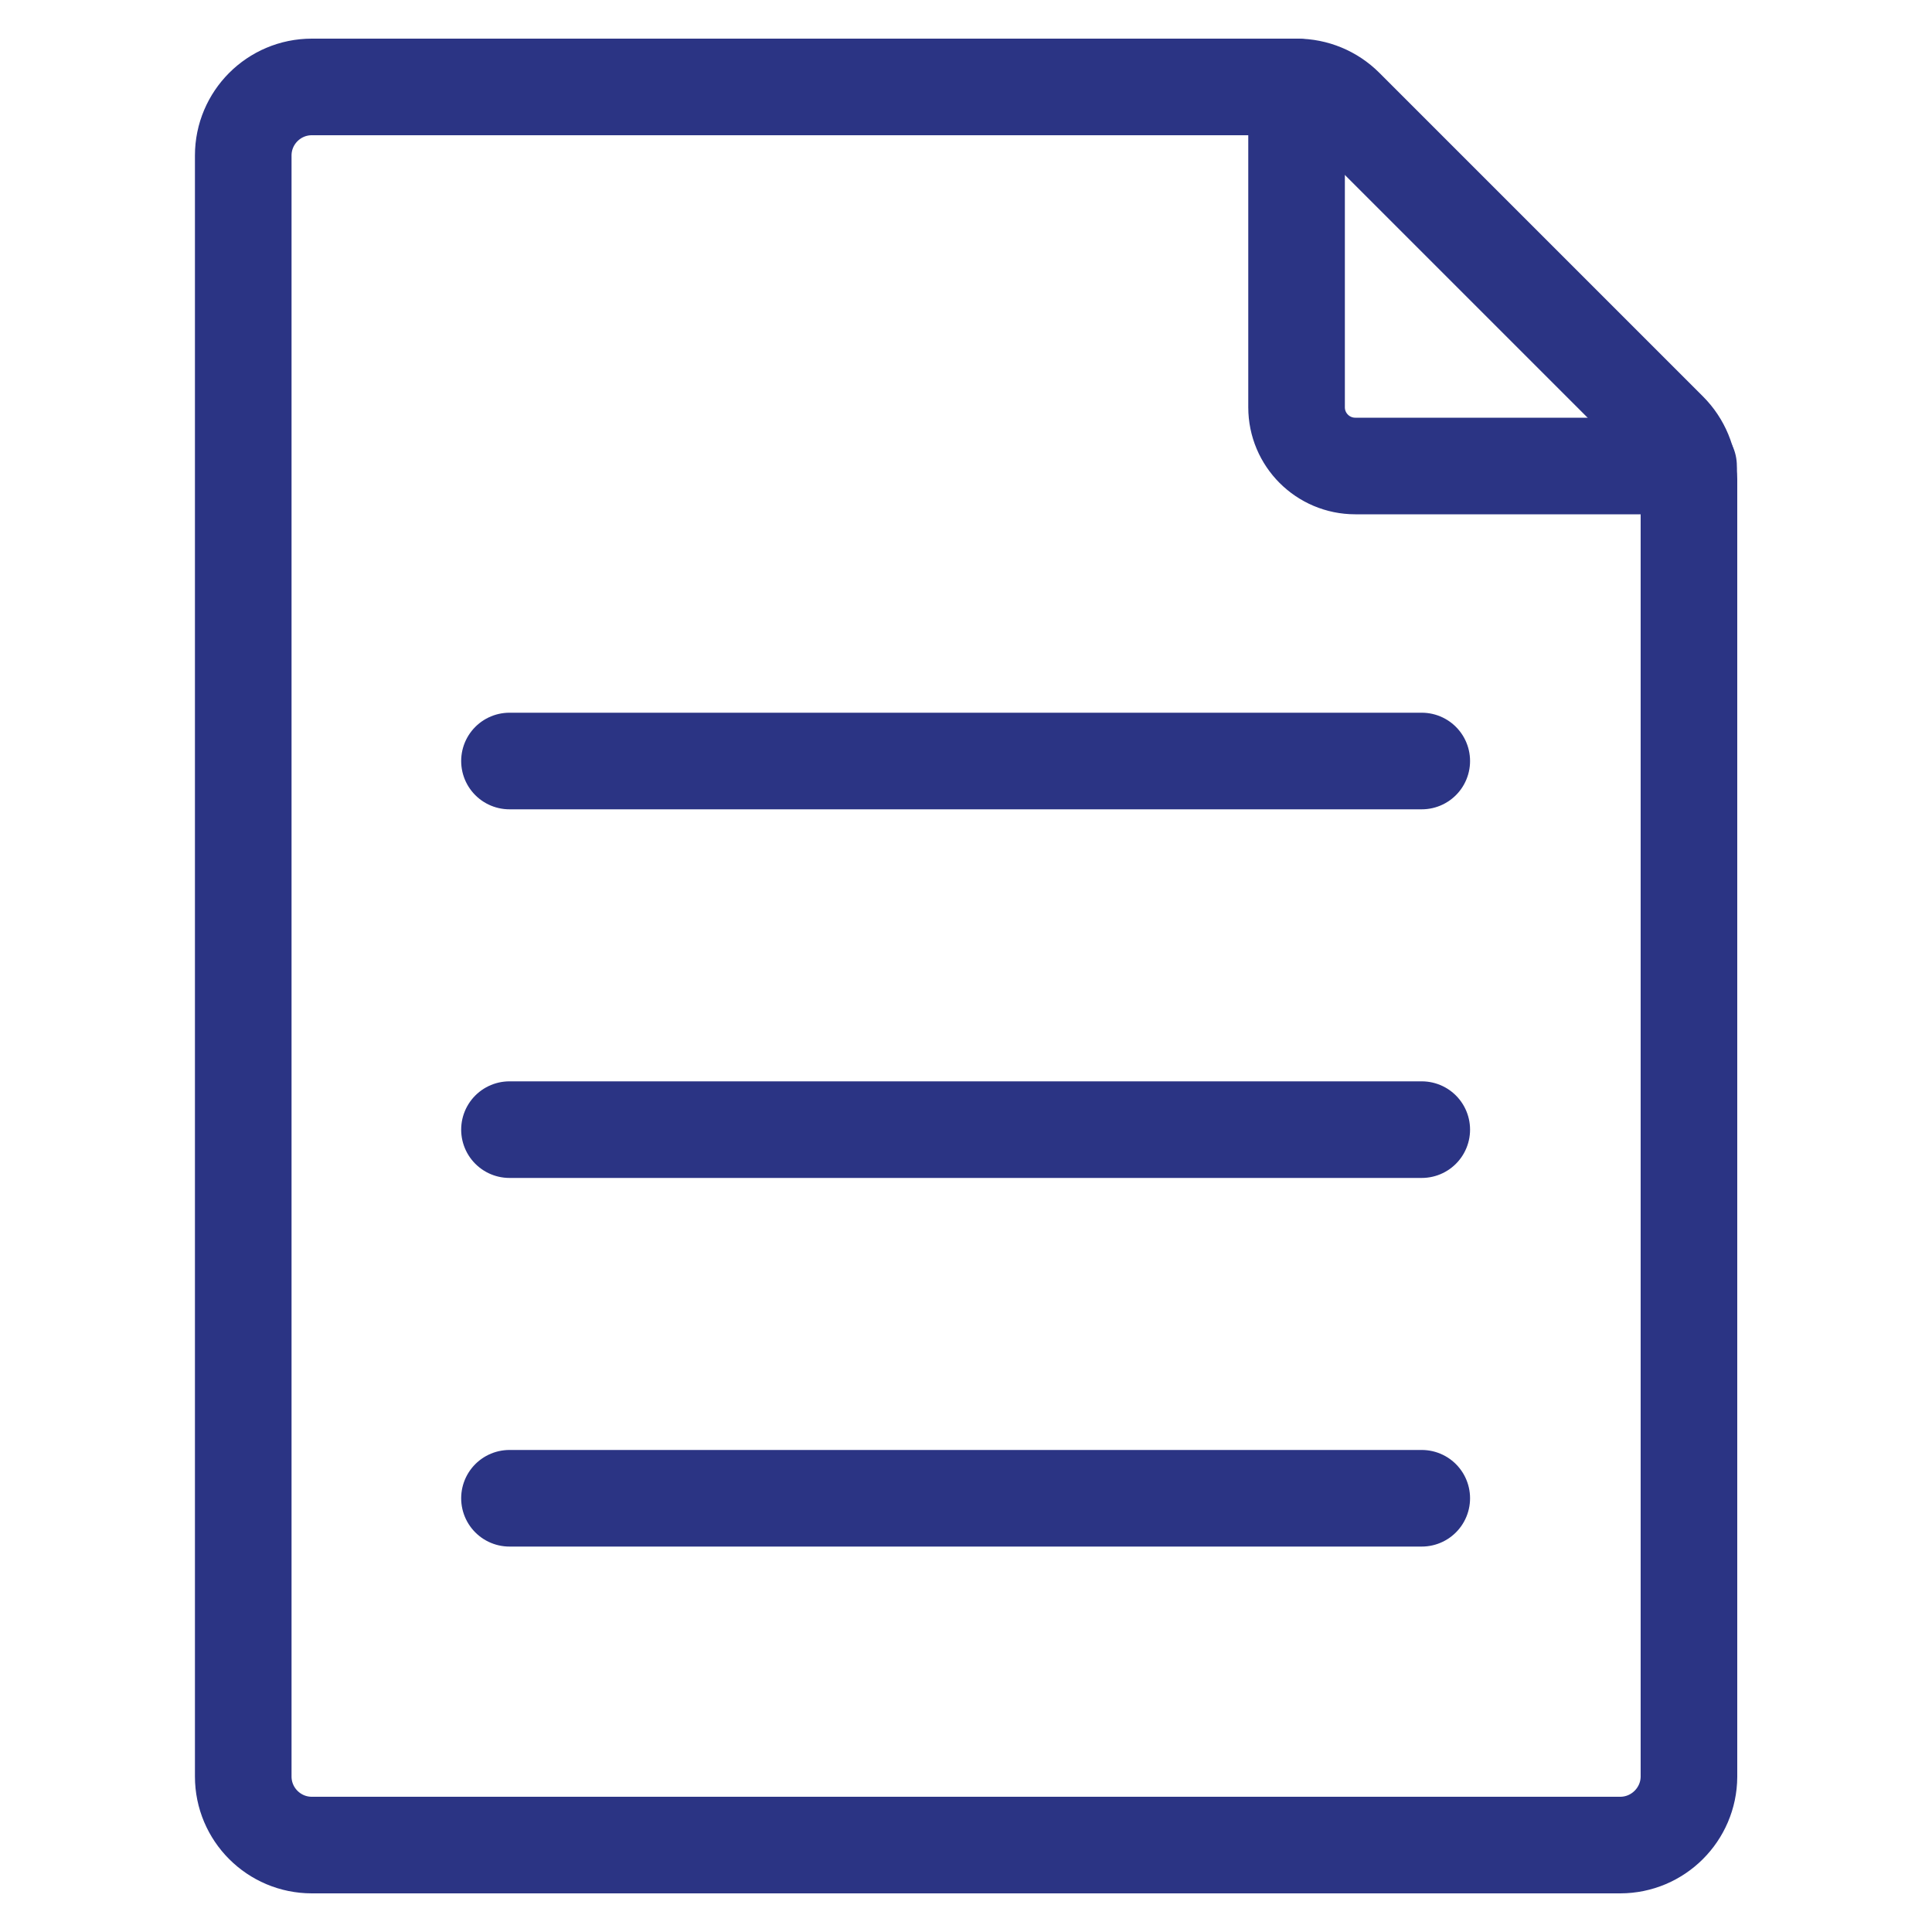
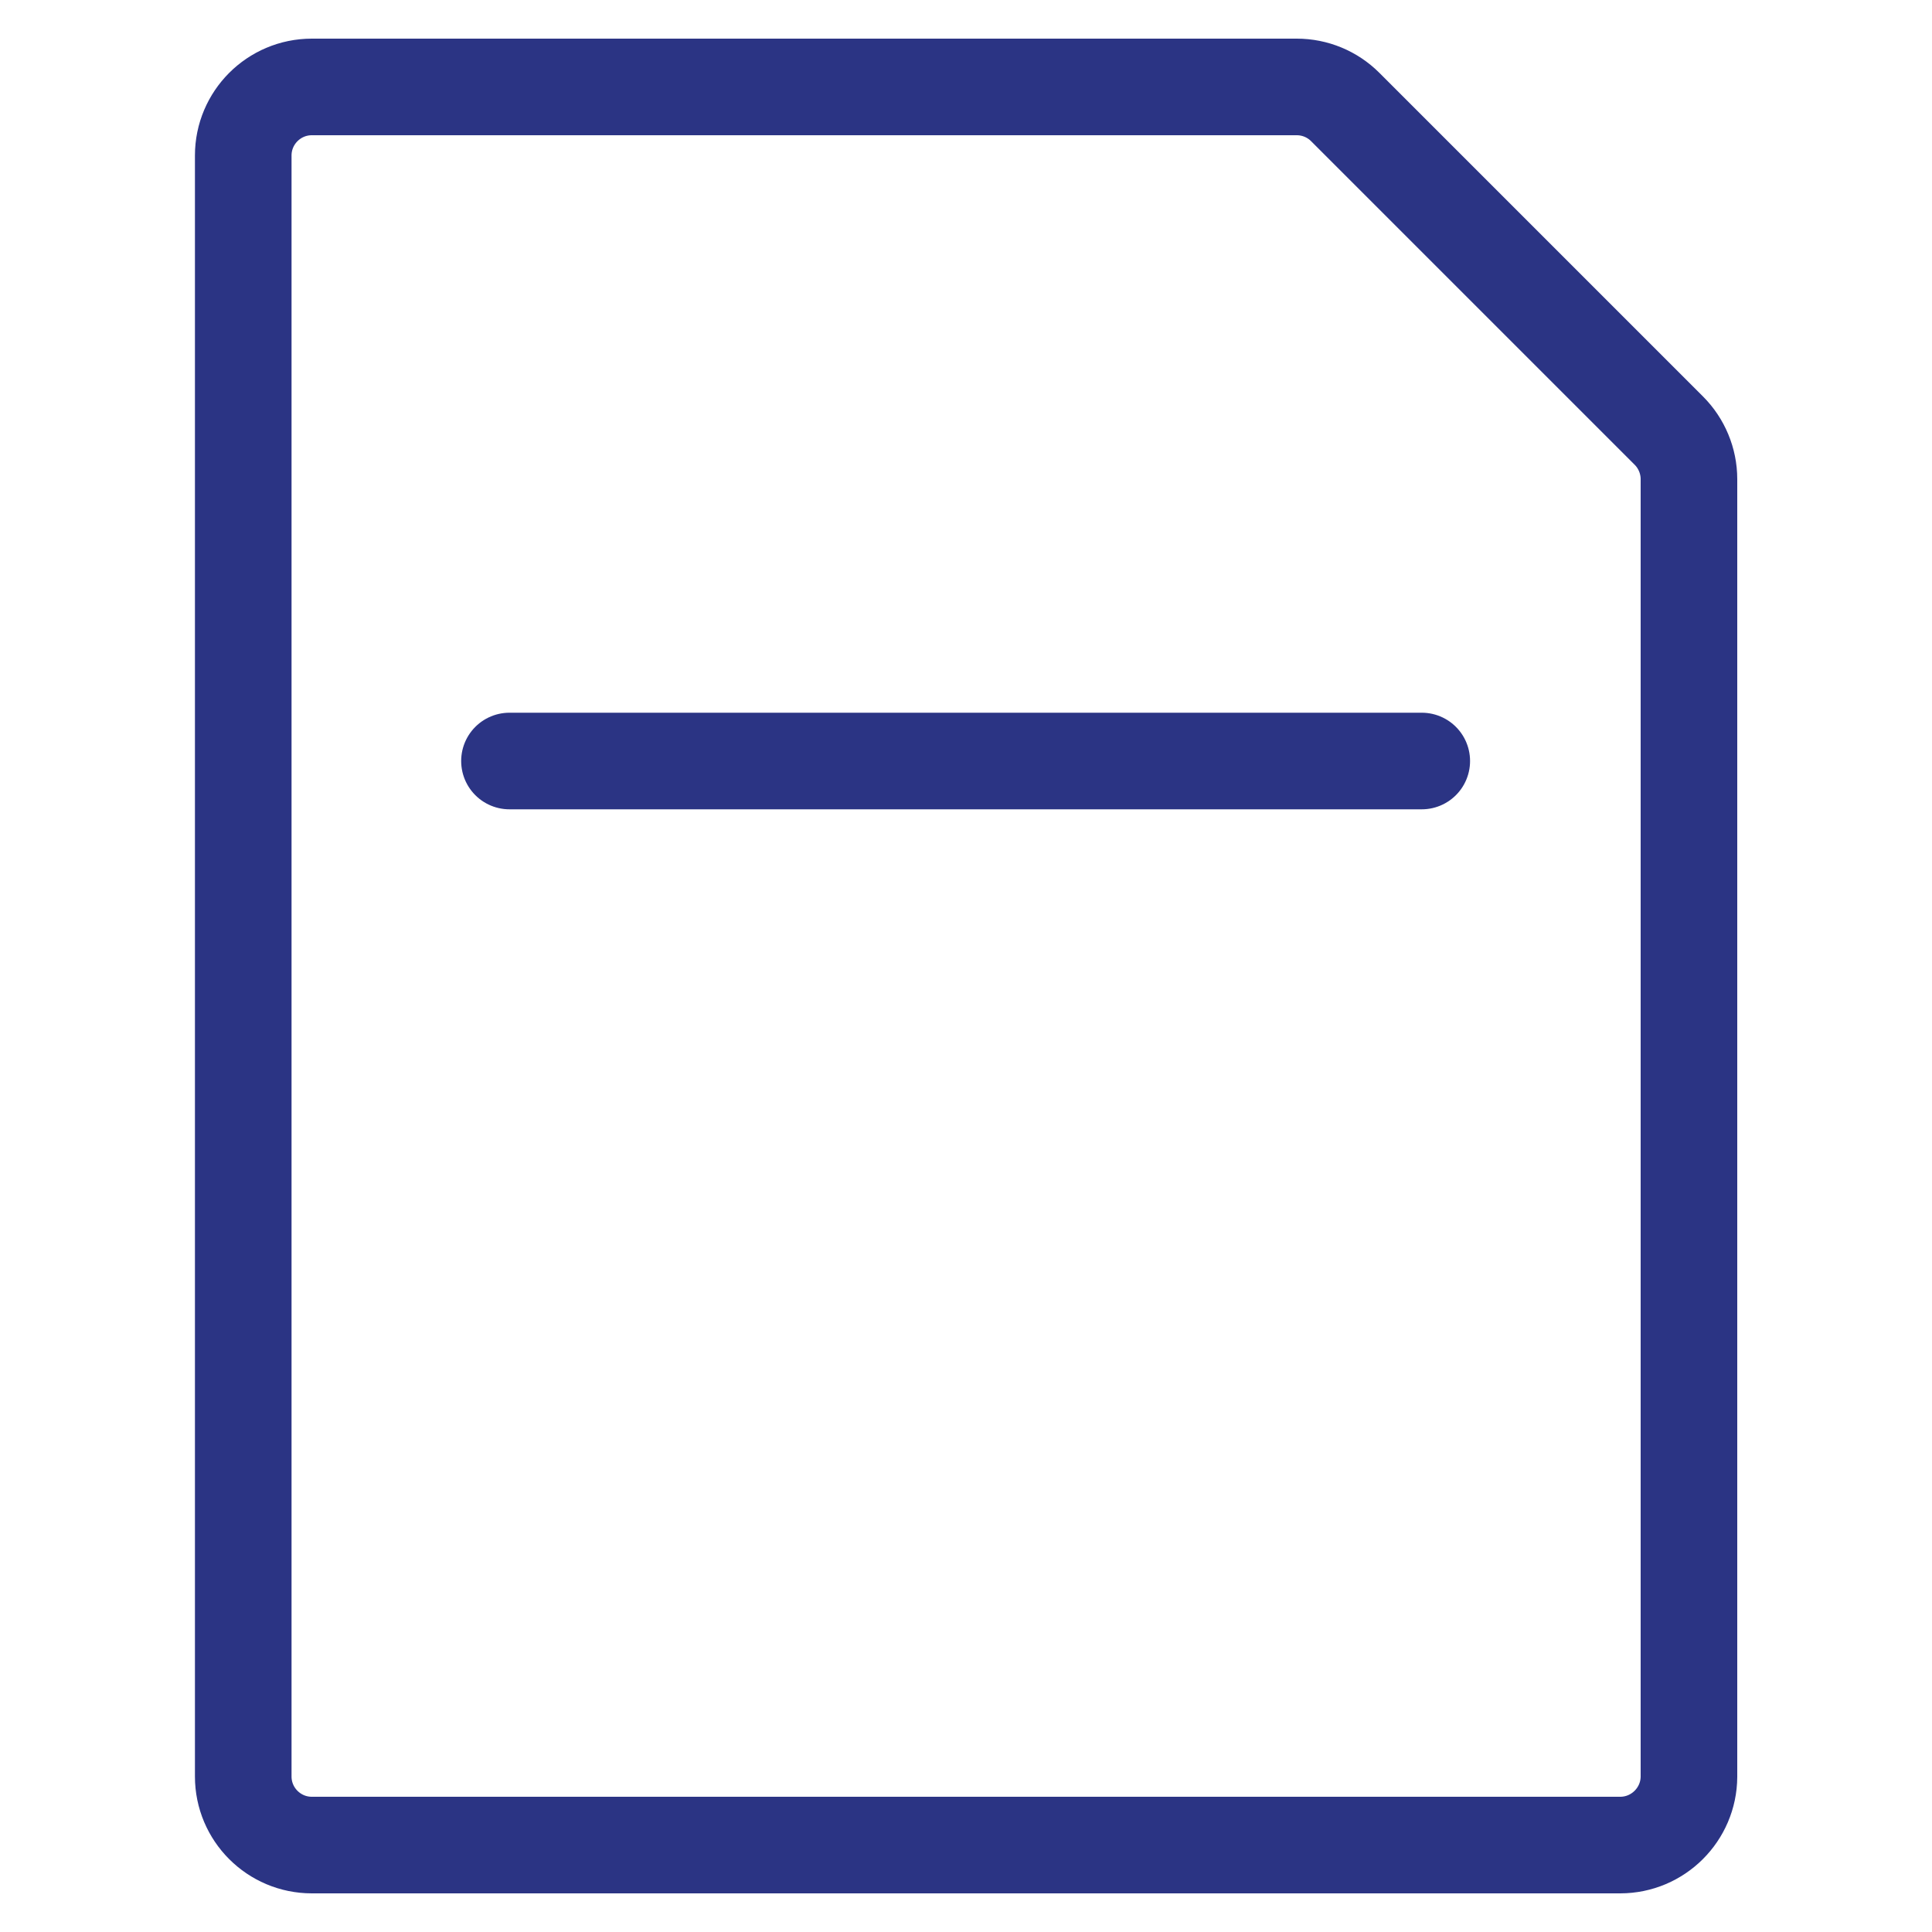
<svg xmlns="http://www.w3.org/2000/svg" version="1.1" id="Layer_1" focusable="false" x="0px" y="0px" viewBox="0 0 100 100" style="enable-background:new 0 0 100 100;" xml:space="preserve">
  <style type="text/css">
	.st0{fill:none;stroke:#2B3484;stroke-width:5;stroke-linecap:round;stroke-linejoin:round;stroke-miterlimit:10;}
</style>
  <g>
    <path class="st0" d="M83.86,95.5H16.14c-1.96,0-3.55-1.59-3.55-3.55V8.05c0-1.96,1.59-3.55,3.55-3.55h50.98   c0.94,0,1.84,0.37,2.51,1.04l16.75,16.75c0.66,0.66,1.04,1.57,1.04,2.51v67.16C87.41,93.91,85.82,95.5,83.86,95.5z" />
-     <path class="st0" d="M67.11,4.5v16.58c0,1.68,1.36,3.04,3.04,3.04h17.25" />
    <line class="st0" x1="26.37" y1="39.39" x2="73.59" y2="39.39" />
-     <line class="st0" x1="26.37" y1="58.47" x2="73.59" y2="58.47" />
-     <line class="st0" x1="26.37" y1="77.55" x2="73.59" y2="77.55" />
  </g>
</svg>